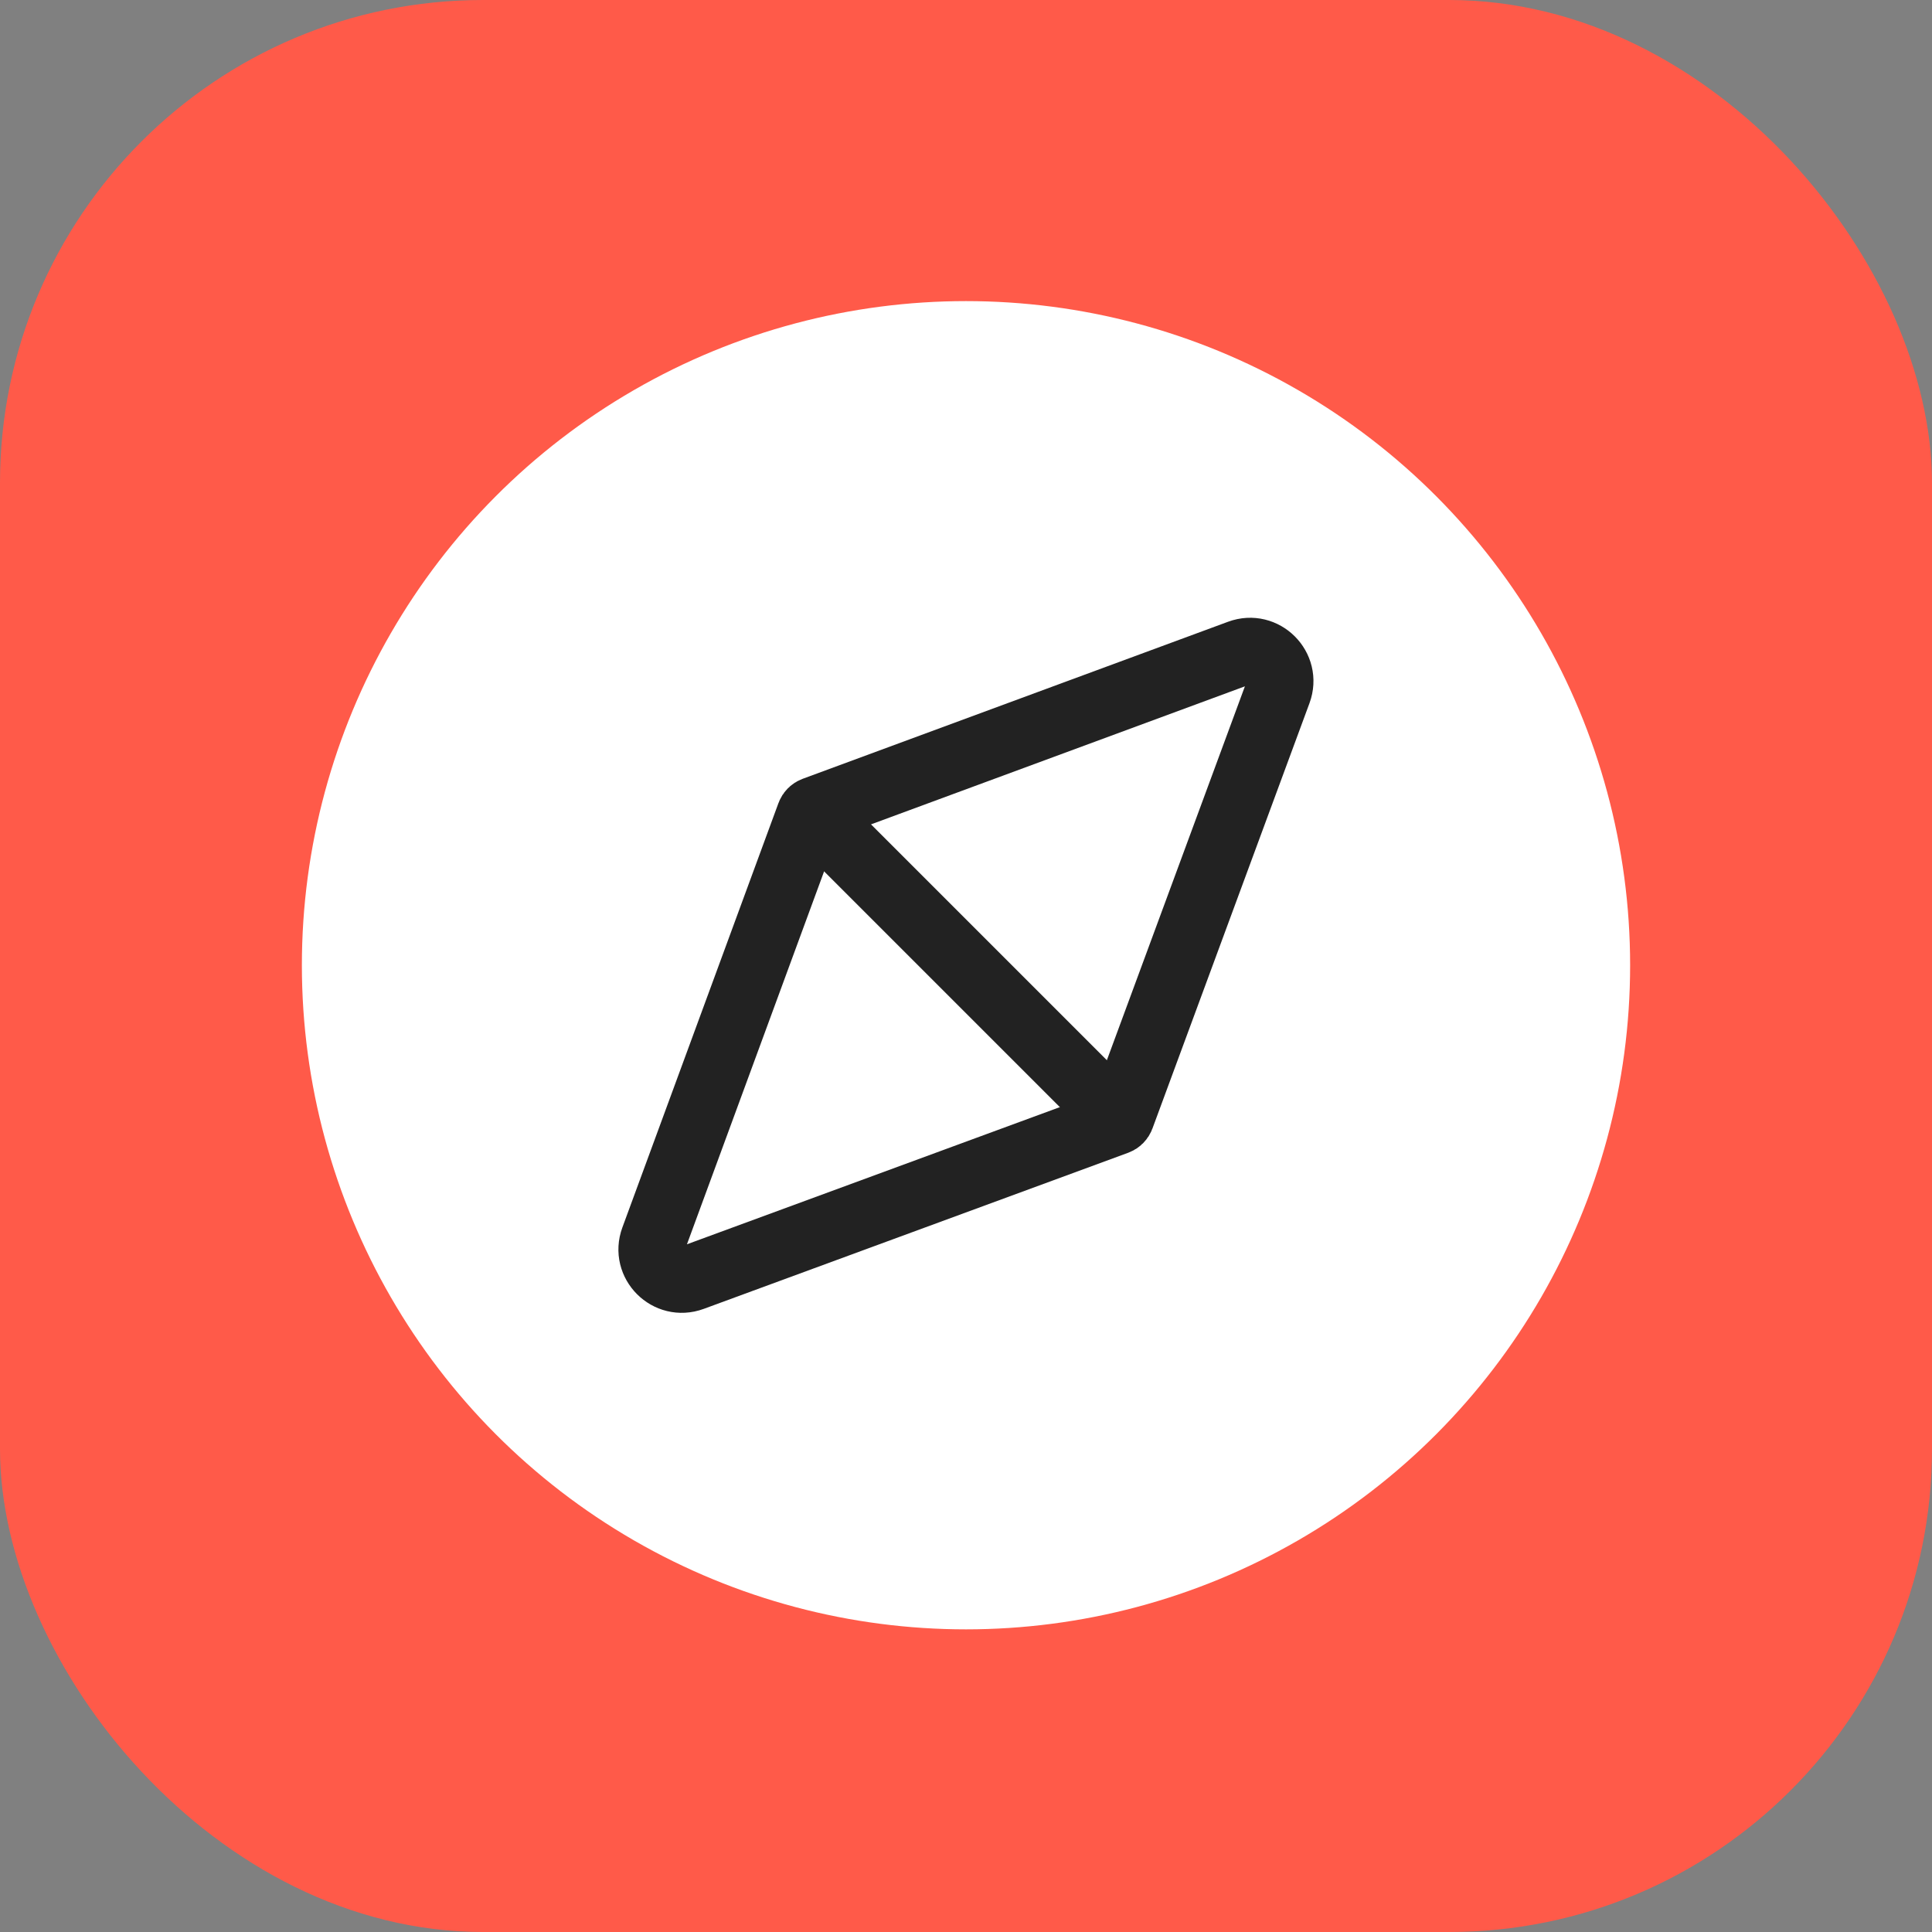
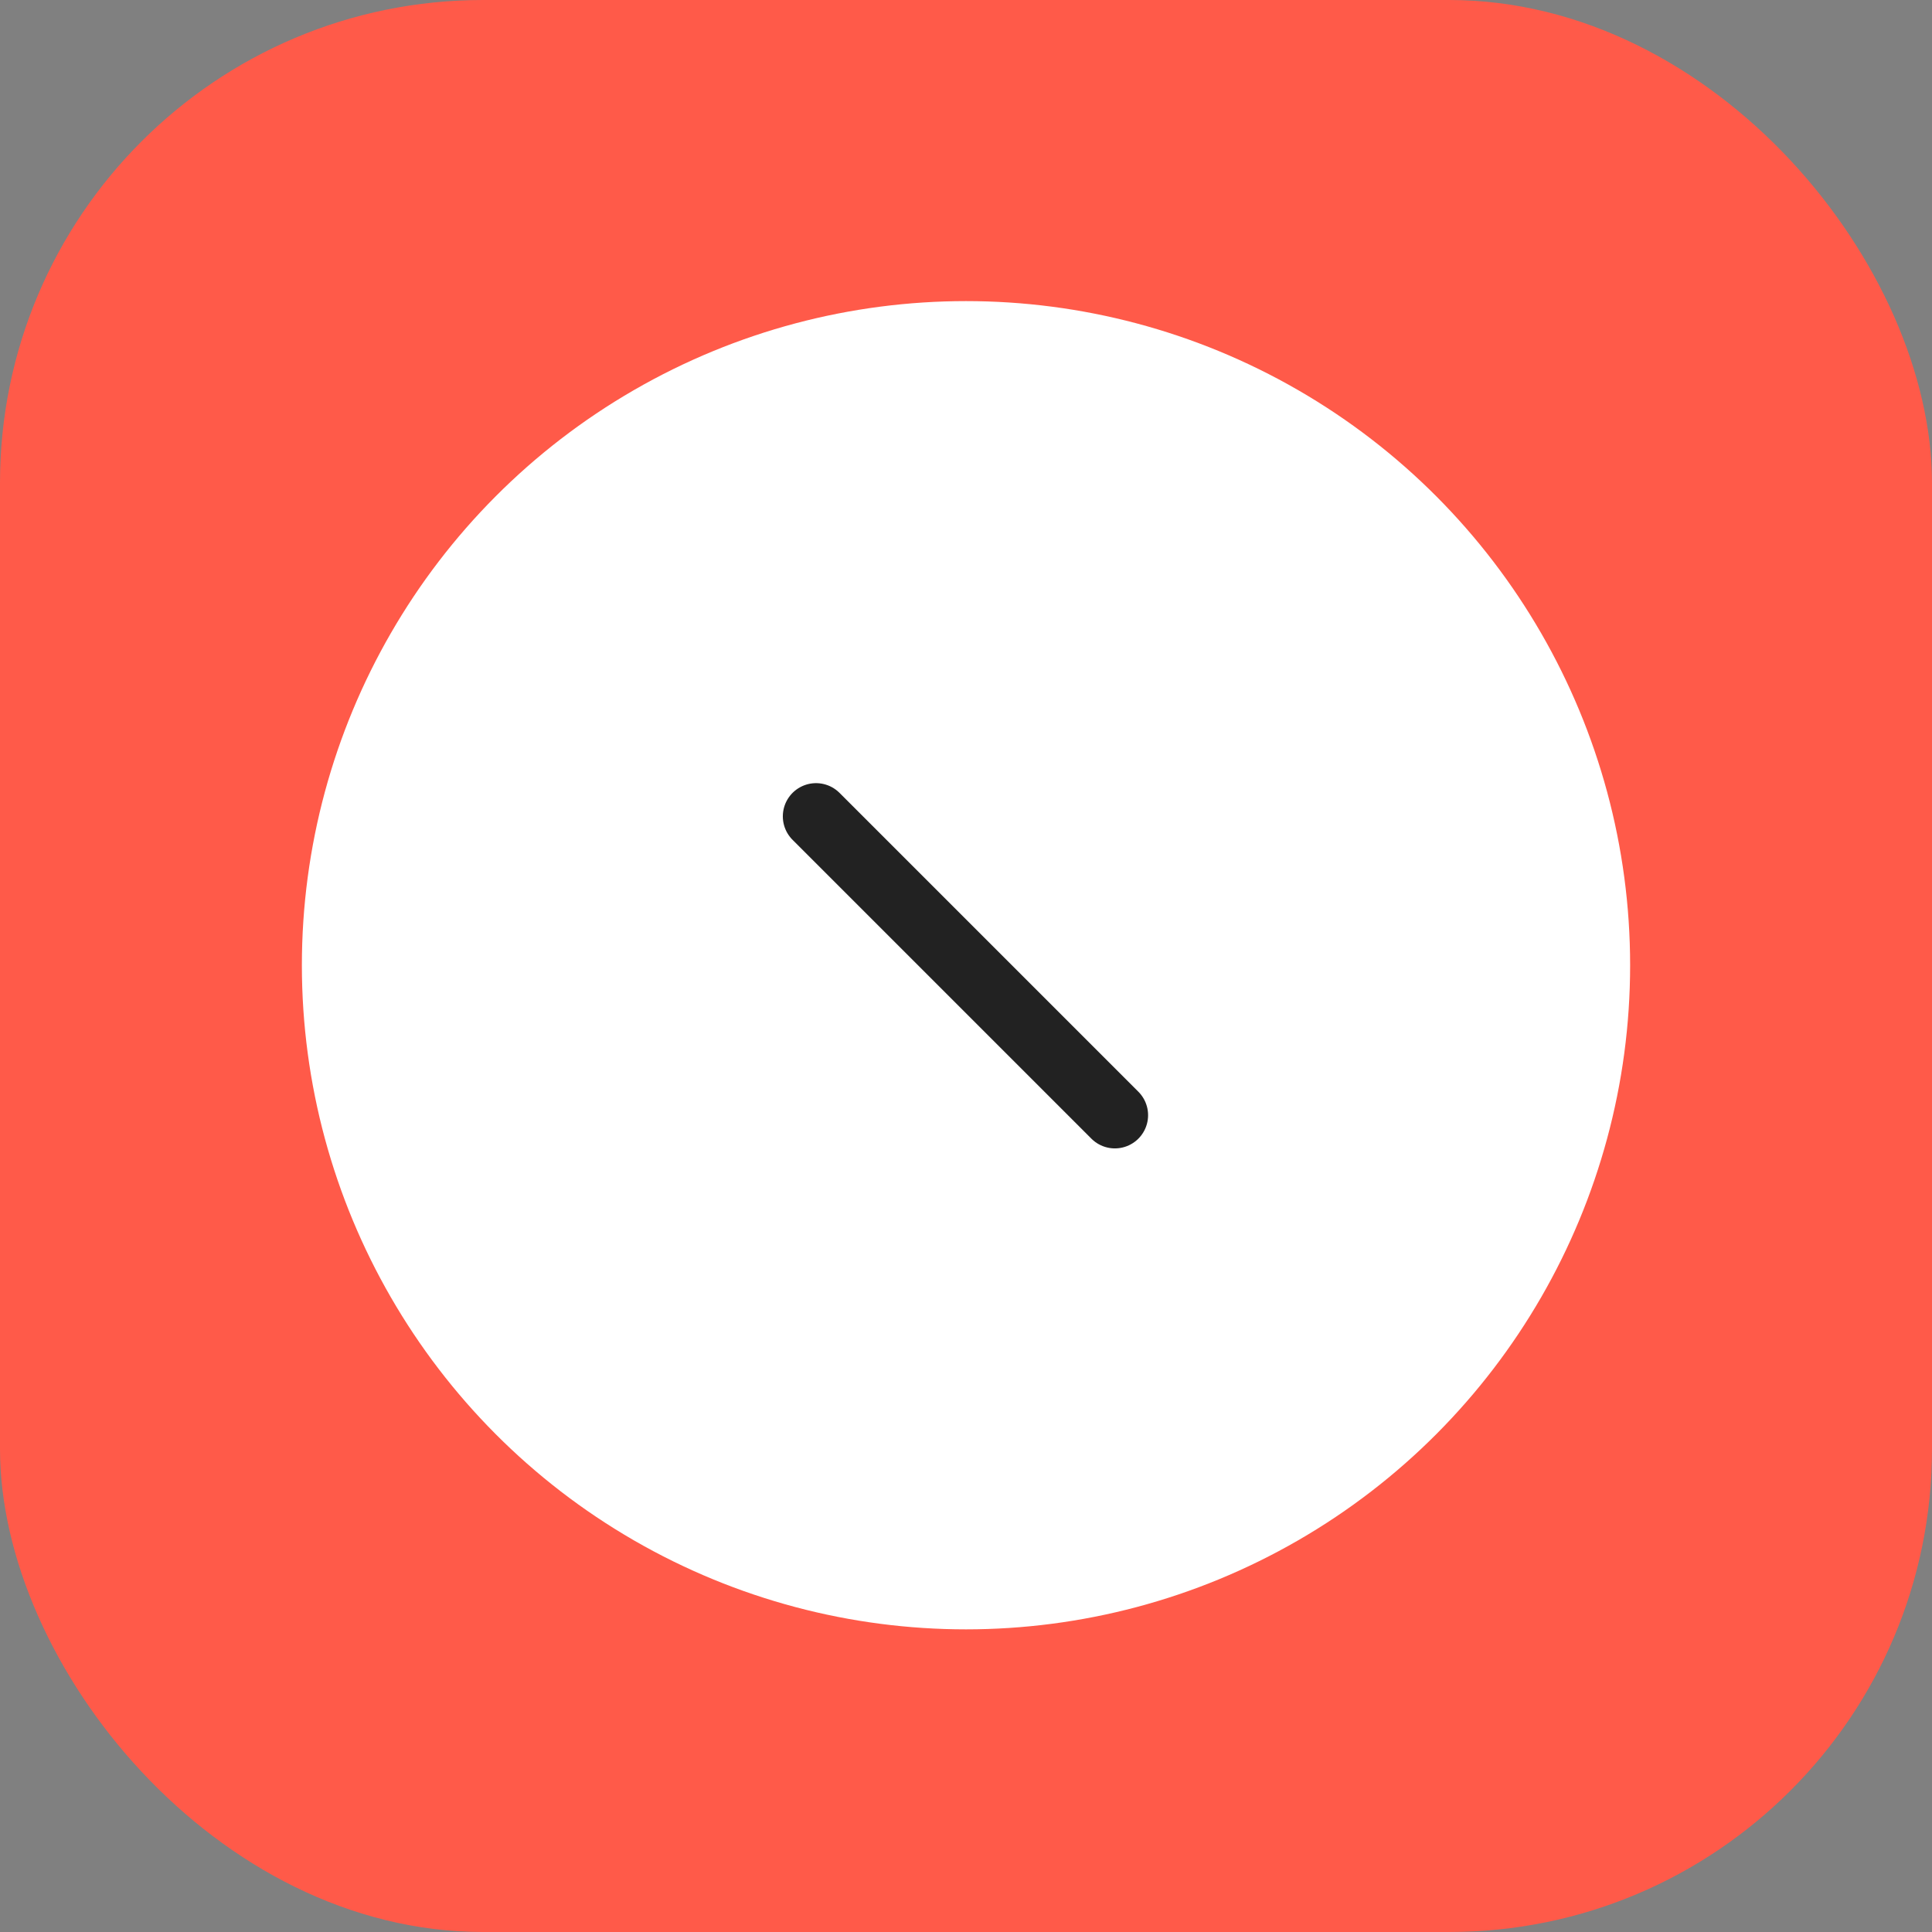
<svg xmlns="http://www.w3.org/2000/svg" width="256" height="256" viewBox="0 0 256 256" fill="none">
  <rect x="0" y="0" width="256" height="256" fill="#808080" stroke="none" />
  <g id="compass-256">
    <g id="compass-64">
      <g id="Base">
        <rect id="Rectangle Rounded" width="256" height="256" rx="64" fill="#FF5A49" />
      </g>
      <g id="Icon">
        <circle id="Ellipse" cx="128" cy="127.898" r="88" fill="white" />
        <g id="Lines">
-           <path id="Line" d="M164.247 86.514C167.45 85.331 170.567 88.448 169.385 91.652L148.573 148.022C148.471 148.297 148.255 148.513 147.98 148.614L91.731 169.303C88.53 170.48 85.419 167.368 86.596 164.168L107.284 107.918C107.385 107.644 107.602 107.427 107.876 107.326L164.247 86.514Z" stroke="#222222" stroke-width="8.8" stroke-linecap="round" stroke-linejoin="round" />
          <path id="Line_2" d="M147.727 147.769L108.129 108.171" stroke="#222222" stroke-width="8.8" stroke-linecap="round" stroke-linejoin="round" />
        </g>
      </g>
    </g>
  </g>
</svg>